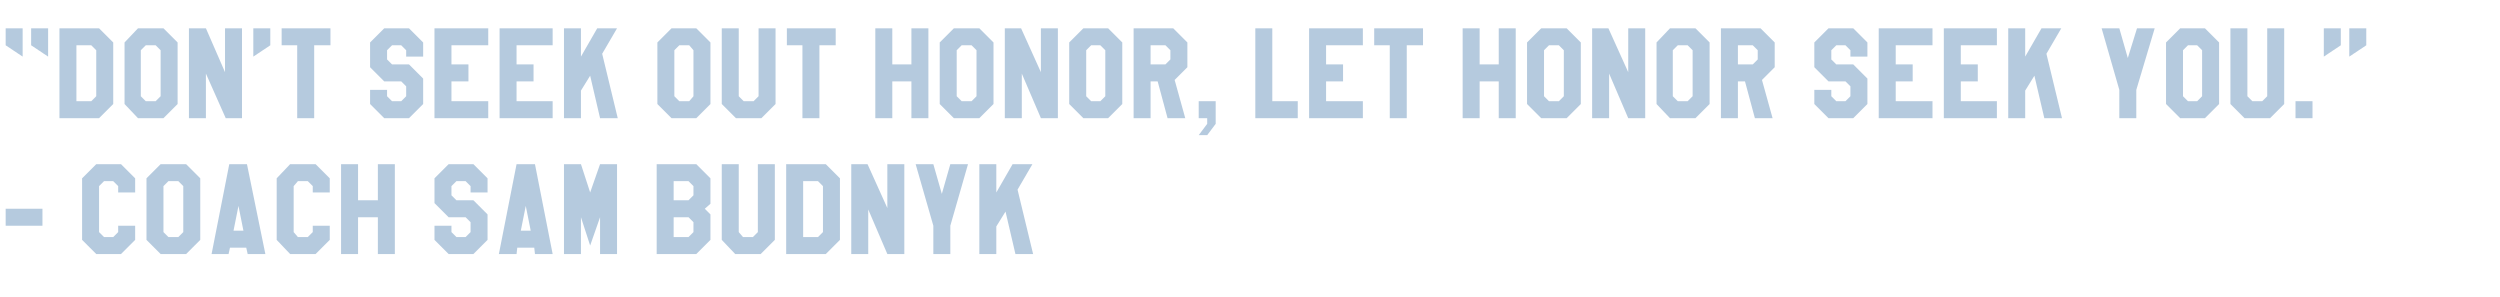
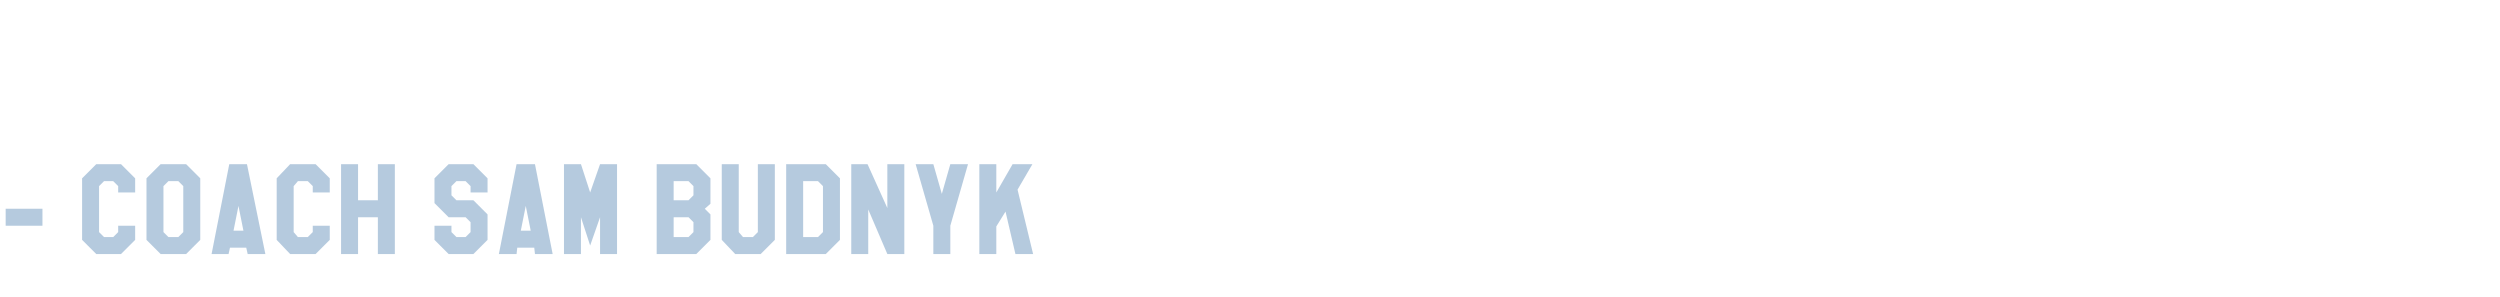
<svg xmlns="http://www.w3.org/2000/svg" version="1.1" width="353.3px" height="42px" viewBox="0 -4 353.3 42" style="top:-4px">
  <desc>“Don’t seek out honor, let honor seek you.” Coach Sam Budnyk</desc>
  <defs />
  <g id="Polygon183630">
    <path d="m6 27.9l-5.2 0l0-2.4l5.2 0l0 2.4zm13.1 2l-2 2l-3.5 0l-2-2l0-8.7l2-2l3.5 0l2 2l0 2l-2.4 0l0-.9l-.7-.7l-1.3 0l-.7.7l0 6.5l.7.7l1.3 0l.7-.7l0-.9l2.4 0l0 2zm7.2 2l-3.6 0l-2-2l0-8.7l2-2l3.6 0l2 2l0 8.7l-2 2zm-.4-3.1l0-6.5l-.7-.7l-1.4 0l-.7.7l0 6.5l.7.7l1.4 0l.7-.7zm9.1 3.1l-.2-.9l-2.3 0l-.2.9l-2.4 0l2.5-12.7l2.5 0l2.6 12.7l-2.5 0zm-.6-3.3l-.7-3.5l-.7 3.5l1.4 0zm12.2 1.3l-2 2l-3.6 0l-1.9-2l0-8.7l1.9-2l3.6 0l2 2l0 2l-2.4 0l0-.9l-.7-.7l-1.4 0l-.6.7l0 6.5l.6.7l1.4 0l.7-.7l0-.9l2.4 0l0 2zm9.2 2l-2.4 0l0-5.2l-2.8 0l0 5.2l-2.4 0l0-12.7l2.4 0l0 5.1l2.8 0l0-5.1l2.4 0l0 12.7zm13.1-2l-2 2l-3.5 0l-2-2l0-2l2.4 0l0 .9l.7.7l1.3 0l.7-.7l0-1.4l-.7-.7l-2.4 0l-2-2l0-3.5l2-2l3.5 0l2 2l0 2l-2.4 0l0-.9l-.7-.7l-1.3 0l-.7.7l0 1.3l.7.7l2.4 0l2 2l0 3.6zm6.7 2l-.1-.9l-2.4 0l-.1.9l-2.5 0l2.5-12.7l2.6 0l2.5 12.7l-2.5 0zm-.6-3.3l-.7-3.5l-.7 3.5l1.4 0zm12.2 3.3l-2.4 0l0-5.2l-1.4 4l-1.3-4l0 5.2l-2.4 0l0-12.7l2.4 0l1.3 4l1.4-4l2.4 0l0 12.7zm11.2 0l-5.6 0l0-12.7l5.6 0l2 2l0 3.6l-.8.7l.8.8l0 3.6l-2 2zm-.4-9.6l-.7-.7l-2.1 0l0 2.7l2.1 0l.7-.7l0-1.3zm0 6.5l0-1.4l-.7-.7l-2.1 0l0 2.8l2.1 0l.7-.7zm11.5 1.1l-2 2l-3.6 0l-1.9-2l0-10.7l2.4 0l0 9.6l.6.7l1.4 0l.7-.7l0-9.6l2.4 0l0 10.7zm7.2 2l-5.6 0l0-12.7l5.6 0l2 2l0 8.7l-2 2zm-.4-3.1l0-6.5l-.7-.7l-2.1 0l0 7.9l2.1 0l.7-.7zm11.5 3.1l-2.4 0l-2.7-6.3l0 6.3l-2.4 0l0-12.7l2.3 0l2.8 6.2l0-6.2l2.4 0l0 12.7zm9-12.7l-2.5 8.7l0 4l-2.4 0l0-4l-2.5-8.7l2.5 0l1.2 4.2l1.2-4.2l2.5 0zm9.2 12.7l-2.5 0l-1.4-6l-1.3 2.1l0 3.9l-2.4 0l0-12.7l2.4 0l0 4l2.3-4l2.8 0l-2.1 3.6l2.2 9.1z" stroke="none" fill="#094d8f" fill-opacity="0.3" />
  </g>
  <g id="Polygon183629">
-     <path d="m3.2 0l0 4l-2.4-1.6l0-2.4l2.4 0zm3.6 0l0 4l-2.4-1.6l0-2.4l2.4 0zm7.2 12.7l-5.6 0l0-12.7l5.6 0l2 2l0 8.7l-2 2zm-.4-3.1l0-6.5l-.7-.7l-2.1 0l0 7.9l2.1 0l.7-.7zm9.5 3.1l-3.6 0l-1.9-2l0-8.7l1.9-2l3.6 0l2 2l0 8.7l-2 2zm-.4-3.1l0-6.5l-.7-.7l-1.4 0l-.7.7l0 6.5l.7.7l1.4 0l.7-.7zm11.5 3.1l-2.3 0l-2.8-6.3l0 6.3l-2.4 0l0-12.7l2.4 0l2.7 6.2l0-6.2l2.4 0l0 12.7zm4-12.7l0 2.4l-2.4 1.6l0-4l2.4 0zm8.5 2.4l-2.3 0l0 10.3l-2.4 0l0-10.3l-2.2 0l0-2.4l6.9 0l0 2.4zm13.1 8.3l-2 2l-3.5 0l-2-2l0-2l2.4 0l0 .9l.7.7l1.3 0l.7-.7l0-1.4l-.7-.7l-2.4 0l-2-2l0-3.5l2-2l3.5 0l2 2l0 2l-2.4 0l0-.9l-.7-.7l-1.3 0l-.7.7l0 1.3l.7.7l2.4 0l2 2l0 3.6zm9.2 2l-7.6 0l0-12.7l7.6 0l0 2.4l-5.2 0l0 2.7l2.4 0l0 2.4l-2.4 0l0 2.8l5.2 0l0 2.4zm9.1 0l-7.5 0l0-12.7l7.5 0l0 2.4l-5.1 0l0 2.7l2.4 0l0 2.4l-2.4 0l0 2.8l5.1 0l0 2.4zm9.2 0l-2.5 0l-1.4-6l-1.3 2.1l0 3.9l-2.4 0l0-12.7l2.4 0l0 4l2.3-4l2.8 0l-2.1 3.6l2.2 9.1zm11.1 0l-3.5 0l-2-2l0-8.7l2-2l3.5 0l2 2l0 8.7l-2 2zm-.4-3.1l0-6.5l-.6-.7l-1.4 0l-.7.7l0 6.5l.7.7l1.4 0l.6-.7zm11.6 1.1l-2 2l-3.6 0l-2-2l0-10.7l2.4 0l0 9.6l.7.7l1.4 0l.7-.7l0-9.6l2.4 0l0 10.7zm8.5-8.3l-2.3 0l0 10.3l-2.4 0l0-10.3l-2.2 0l0-2.4l6.9 0l0 2.4zm13.1 10.3l-2.4 0l0-5.2l-2.7 0l0 5.2l-2.4 0l0-12.7l2.4 0l0 5.1l2.7 0l0-5.1l2.4 0l0 12.7zm7.2 0l-3.6 0l-2-2l0-8.7l2-2l3.6 0l2 2l0 8.7l-2 2zm-.4-3.1l0-6.5l-.7-.7l-1.4 0l-.7.7l0 6.5l.7.7l1.4 0l.7-.7zm11.5 3.1l-2.4 0l-2.7-6.3l0 6.3l-2.4 0l0-12.7l2.3 0l2.8 6.2l0-6.2l2.4 0l0 12.7zm7.1 0l-3.5 0l-2-2l0-8.7l2-2l3.5 0l2 2l0 8.7l-2 2zm-.4-3.1l0-6.5l-.7-.7l-1.3 0l-.7.7l0 6.5l.7.7l1.3 0l.7-.7zm9.8-2.3l1.5 5.4l-2.5 0l-1.4-5.2l-1 0l0 5.2l-2.4 0l0-12.7l5.6 0l2 2l0 3.5l-1.8 1.8zm-.6-2.9l0-1.3l-.7-.7l-2.1 0l0 2.7l2.1 0l.7-.7zm6.4 5.9l0 3.2l-1.2 1.6l-1.2 0l1.2-1.6l0-.8l-1.2 0l0-2.4l2.4 0zm11.6 2.4l-6 0l0-12.7l2.4 0l0 10.3l3.6 0l0 2.4zm9.2 0l-7.6 0l0-12.7l7.6 0l0 2.4l-5.2 0l0 2.7l2.4 0l0 2.4l-2.4 0l0 2.8l5.2 0l0 2.4zm8.5-10.3l-2.3 0l0 10.3l-2.4 0l0-10.3l-2.2 0l0-2.4l6.9 0l0 2.4zm13.1 10.3l-2.4 0l0-5.2l-2.7 0l0 5.2l-2.4 0l0-12.7l2.4 0l0 5.1l2.7 0l0-5.1l2.4 0l0 12.7zm7.2 0l-3.6 0l-2-2l0-8.7l2-2l3.6 0l2 2l0 8.7l-2 2zm-.4-3.1l0-6.5l-.7-.7l-1.4 0l-.7.7l0 6.5l.7.7l1.4 0l.7-.7zm11.5 3.1l-2.4 0l-2.7-6.3l0 6.3l-2.4 0l0-12.7l2.3 0l2.8 6.2l0-6.2l2.4 0l0 12.7zm7.1 0l-3.6 0l-1.9-2l0-8.7l1.9-2l3.6 0l2 2l0 8.7l-2 2zm-.4-3.1l0-6.5l-.7-.7l-1.4 0l-.7.7l0 6.5l.7.7l1.4 0l.7-.7zm9.8-2.3l1.5 5.4l-2.5 0l-1.4-5.2l-1 0l0 5.2l-2.4 0l0-12.7l5.6 0l2 2l0 3.5l-1.8 1.8zm-.6-2.9l0-1.3l-.7-.7l-2.1 0l0 2.7l2.1 0l.7-.7zm15.5 6.3l-2 2l-3.5 0l-2-2l0-2l2.4 0l0 .9l.7.7l1.3 0l.7-.7l0-1.4l-.7-.7l-2.4 0l-2-2l0-3.5l2-2l3.5 0l2 2l0 2l-2.4 0l0-.9l-.7-.7l-1.3 0l-.7.7l0 1.3l.7.7l2.4 0l2 2l0 3.6zm9.2 2l-7.6 0l0-12.7l7.6 0l0 2.4l-5.2 0l0 2.7l2.4 0l0 2.4l-2.4 0l0 2.8l5.2 0l0 2.4zm9.1 0l-7.5 0l0-12.7l7.5 0l0 2.4l-5.1 0l0 2.7l2.4 0l0 2.4l-2.4 0l0 2.8l5.1 0l0 2.4zm9.2 0l-2.5 0l-1.4-6l-1.3 2.1l0 3.9l-2.4 0l0-12.7l2.4 0l0 4l2.3-4l2.8 0l-2.1 3.6l2.2 9.1zm13.1-12.7l-2.6 8.7l0 4l-2.4 0l0-4l-2.5-8.7l2.5 0l1.2 4.2l1.3-4.2l2.5 0zm7.1 12.7l-3.5 0l-2-2l0-8.7l2-2l3.5 0l2 2l0 8.7l-2 2zm-.4-3.1l0-6.5l-.7-.7l-1.3 0l-.7.7l0 6.5l.7.7l1.3 0l.7-.7zm11.6 1.1l-2 2l-3.6 0l-2-2l0-10.7l2.4 0l0 9.6l.7.7l1.4 0l.7-.7l0-9.6l2.4 0l0 10.7zm4-.4l0 2.4l-2.4 0l0-2.4l2.4 0zm7.6-10.3l0 2.4l-2.4 1.6l0-4l2.4 0zm-3.6 0l0 2.4l-2.4 1.6l0-4l2.4 0z" stroke="none" fill="#094d8f" fill-opacity="0.3" />
-   </g>
+     </g>
</svg>